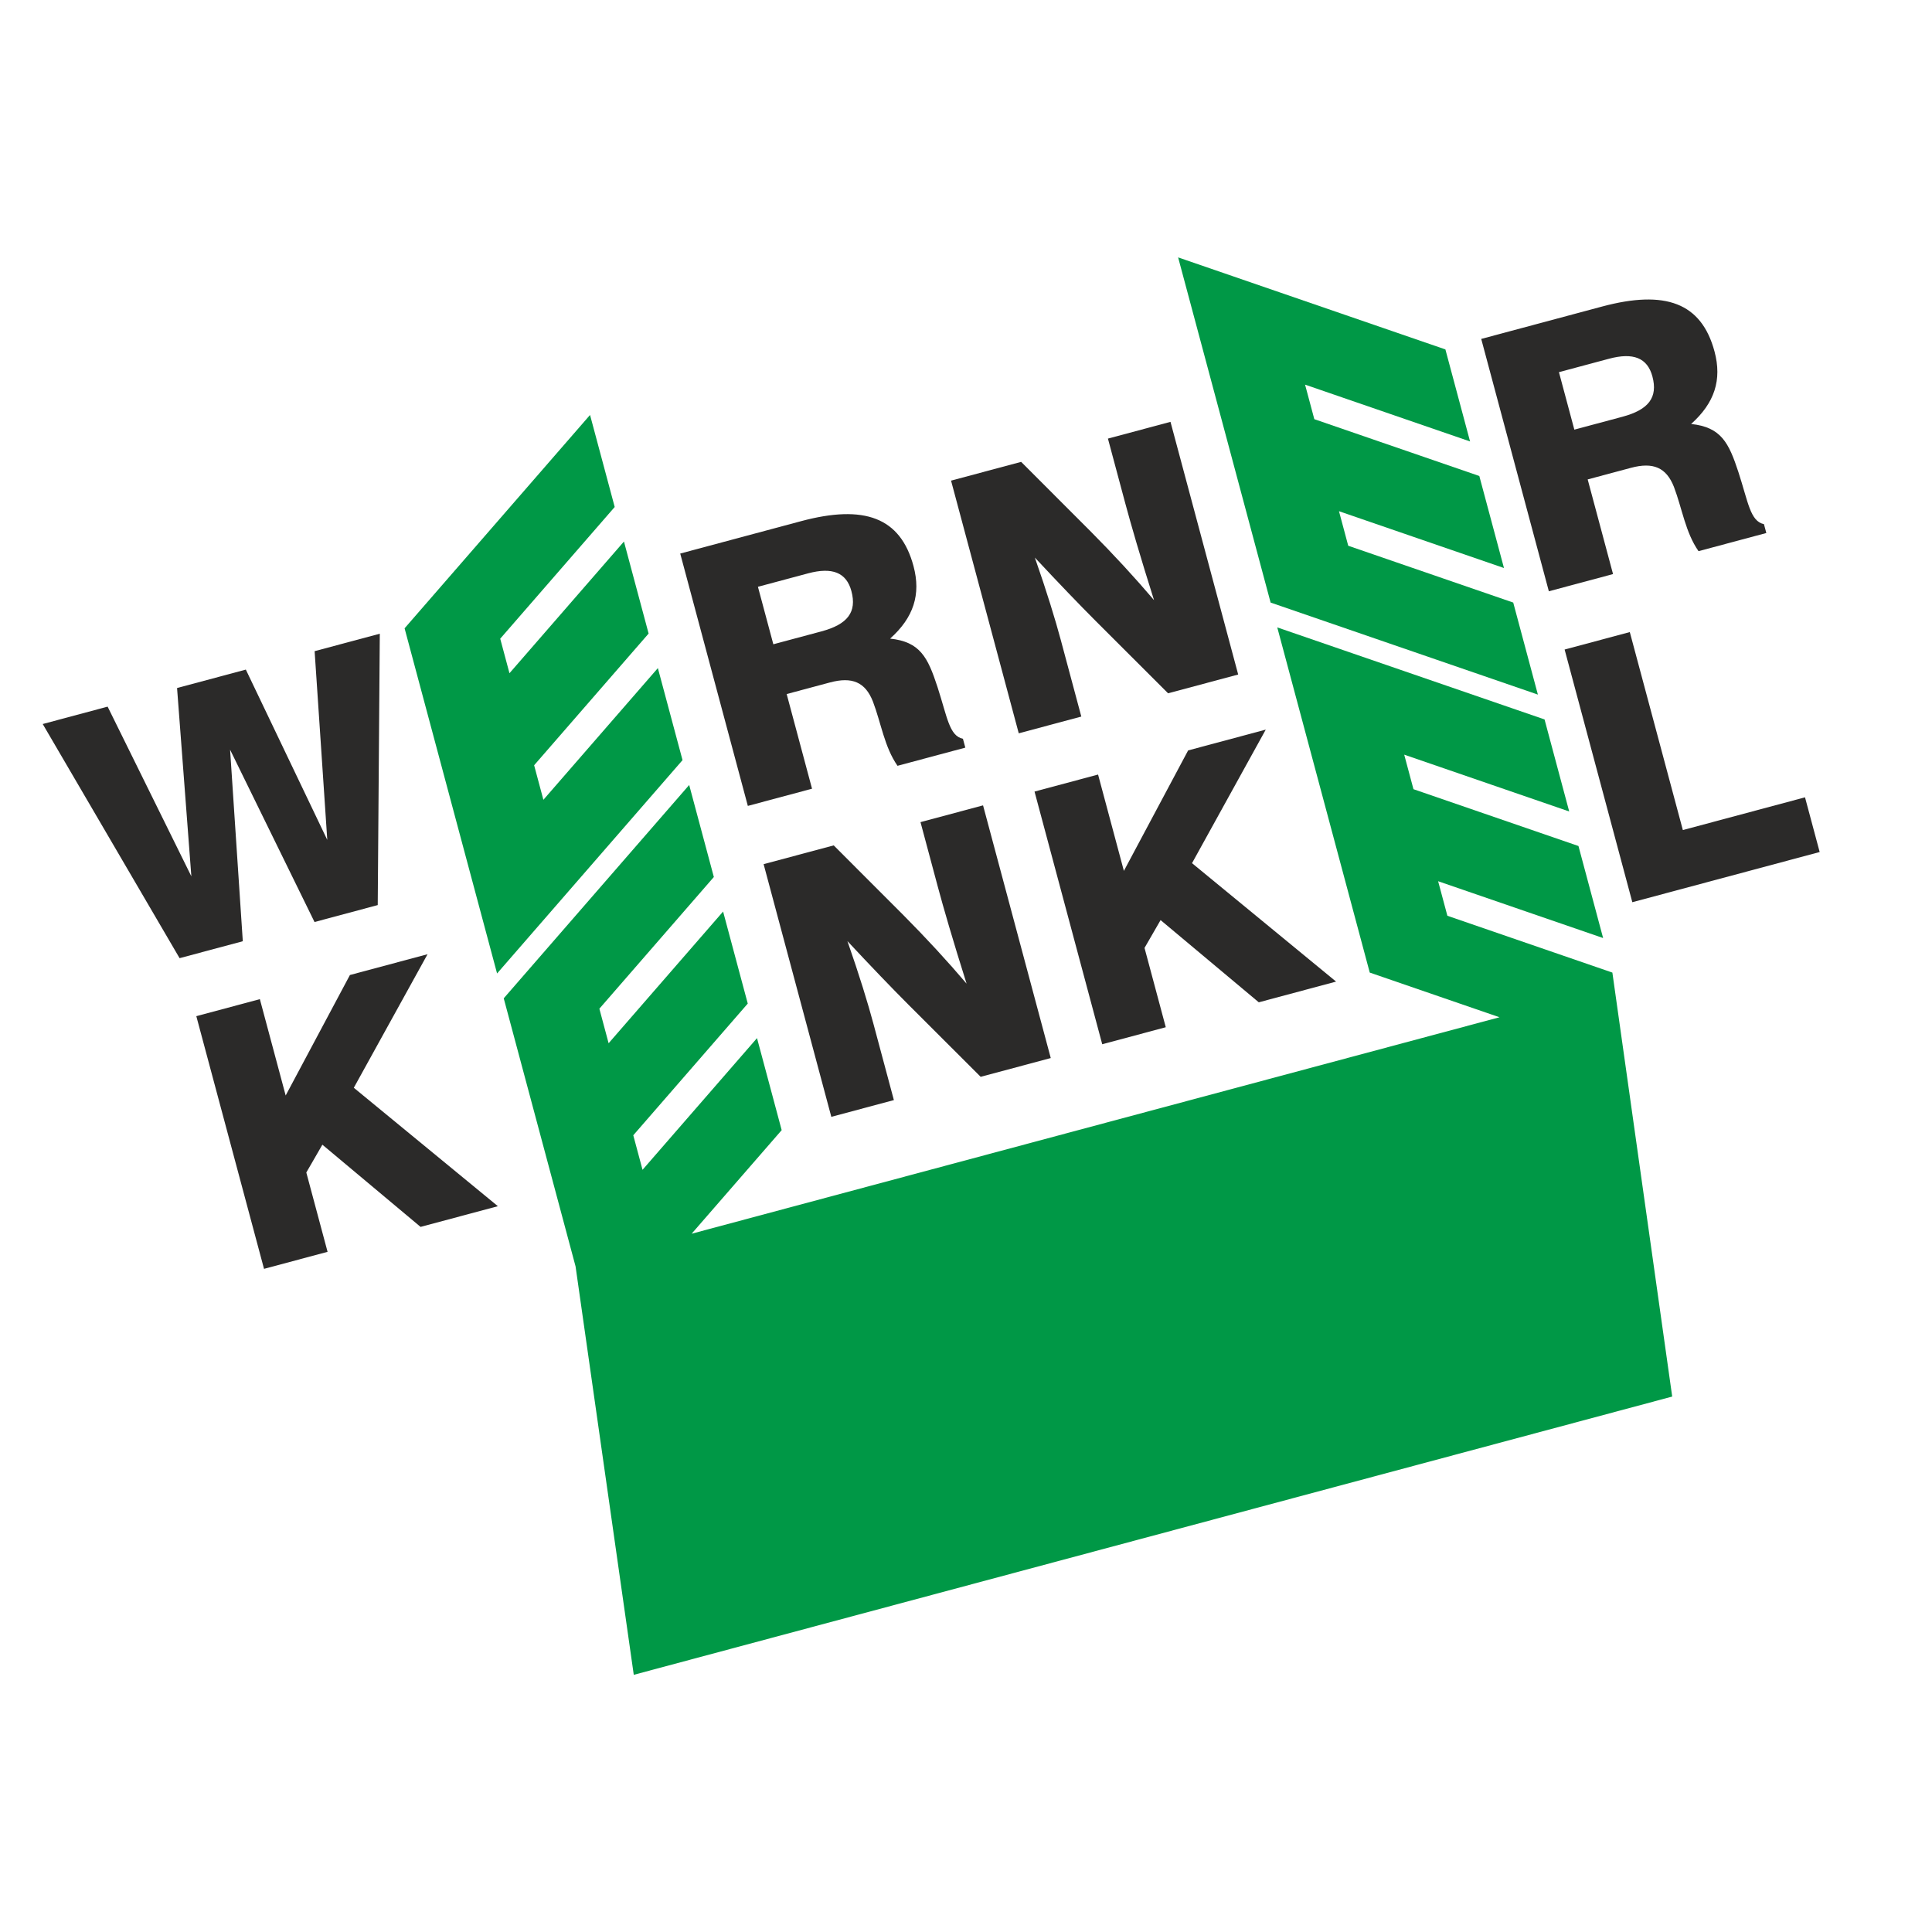
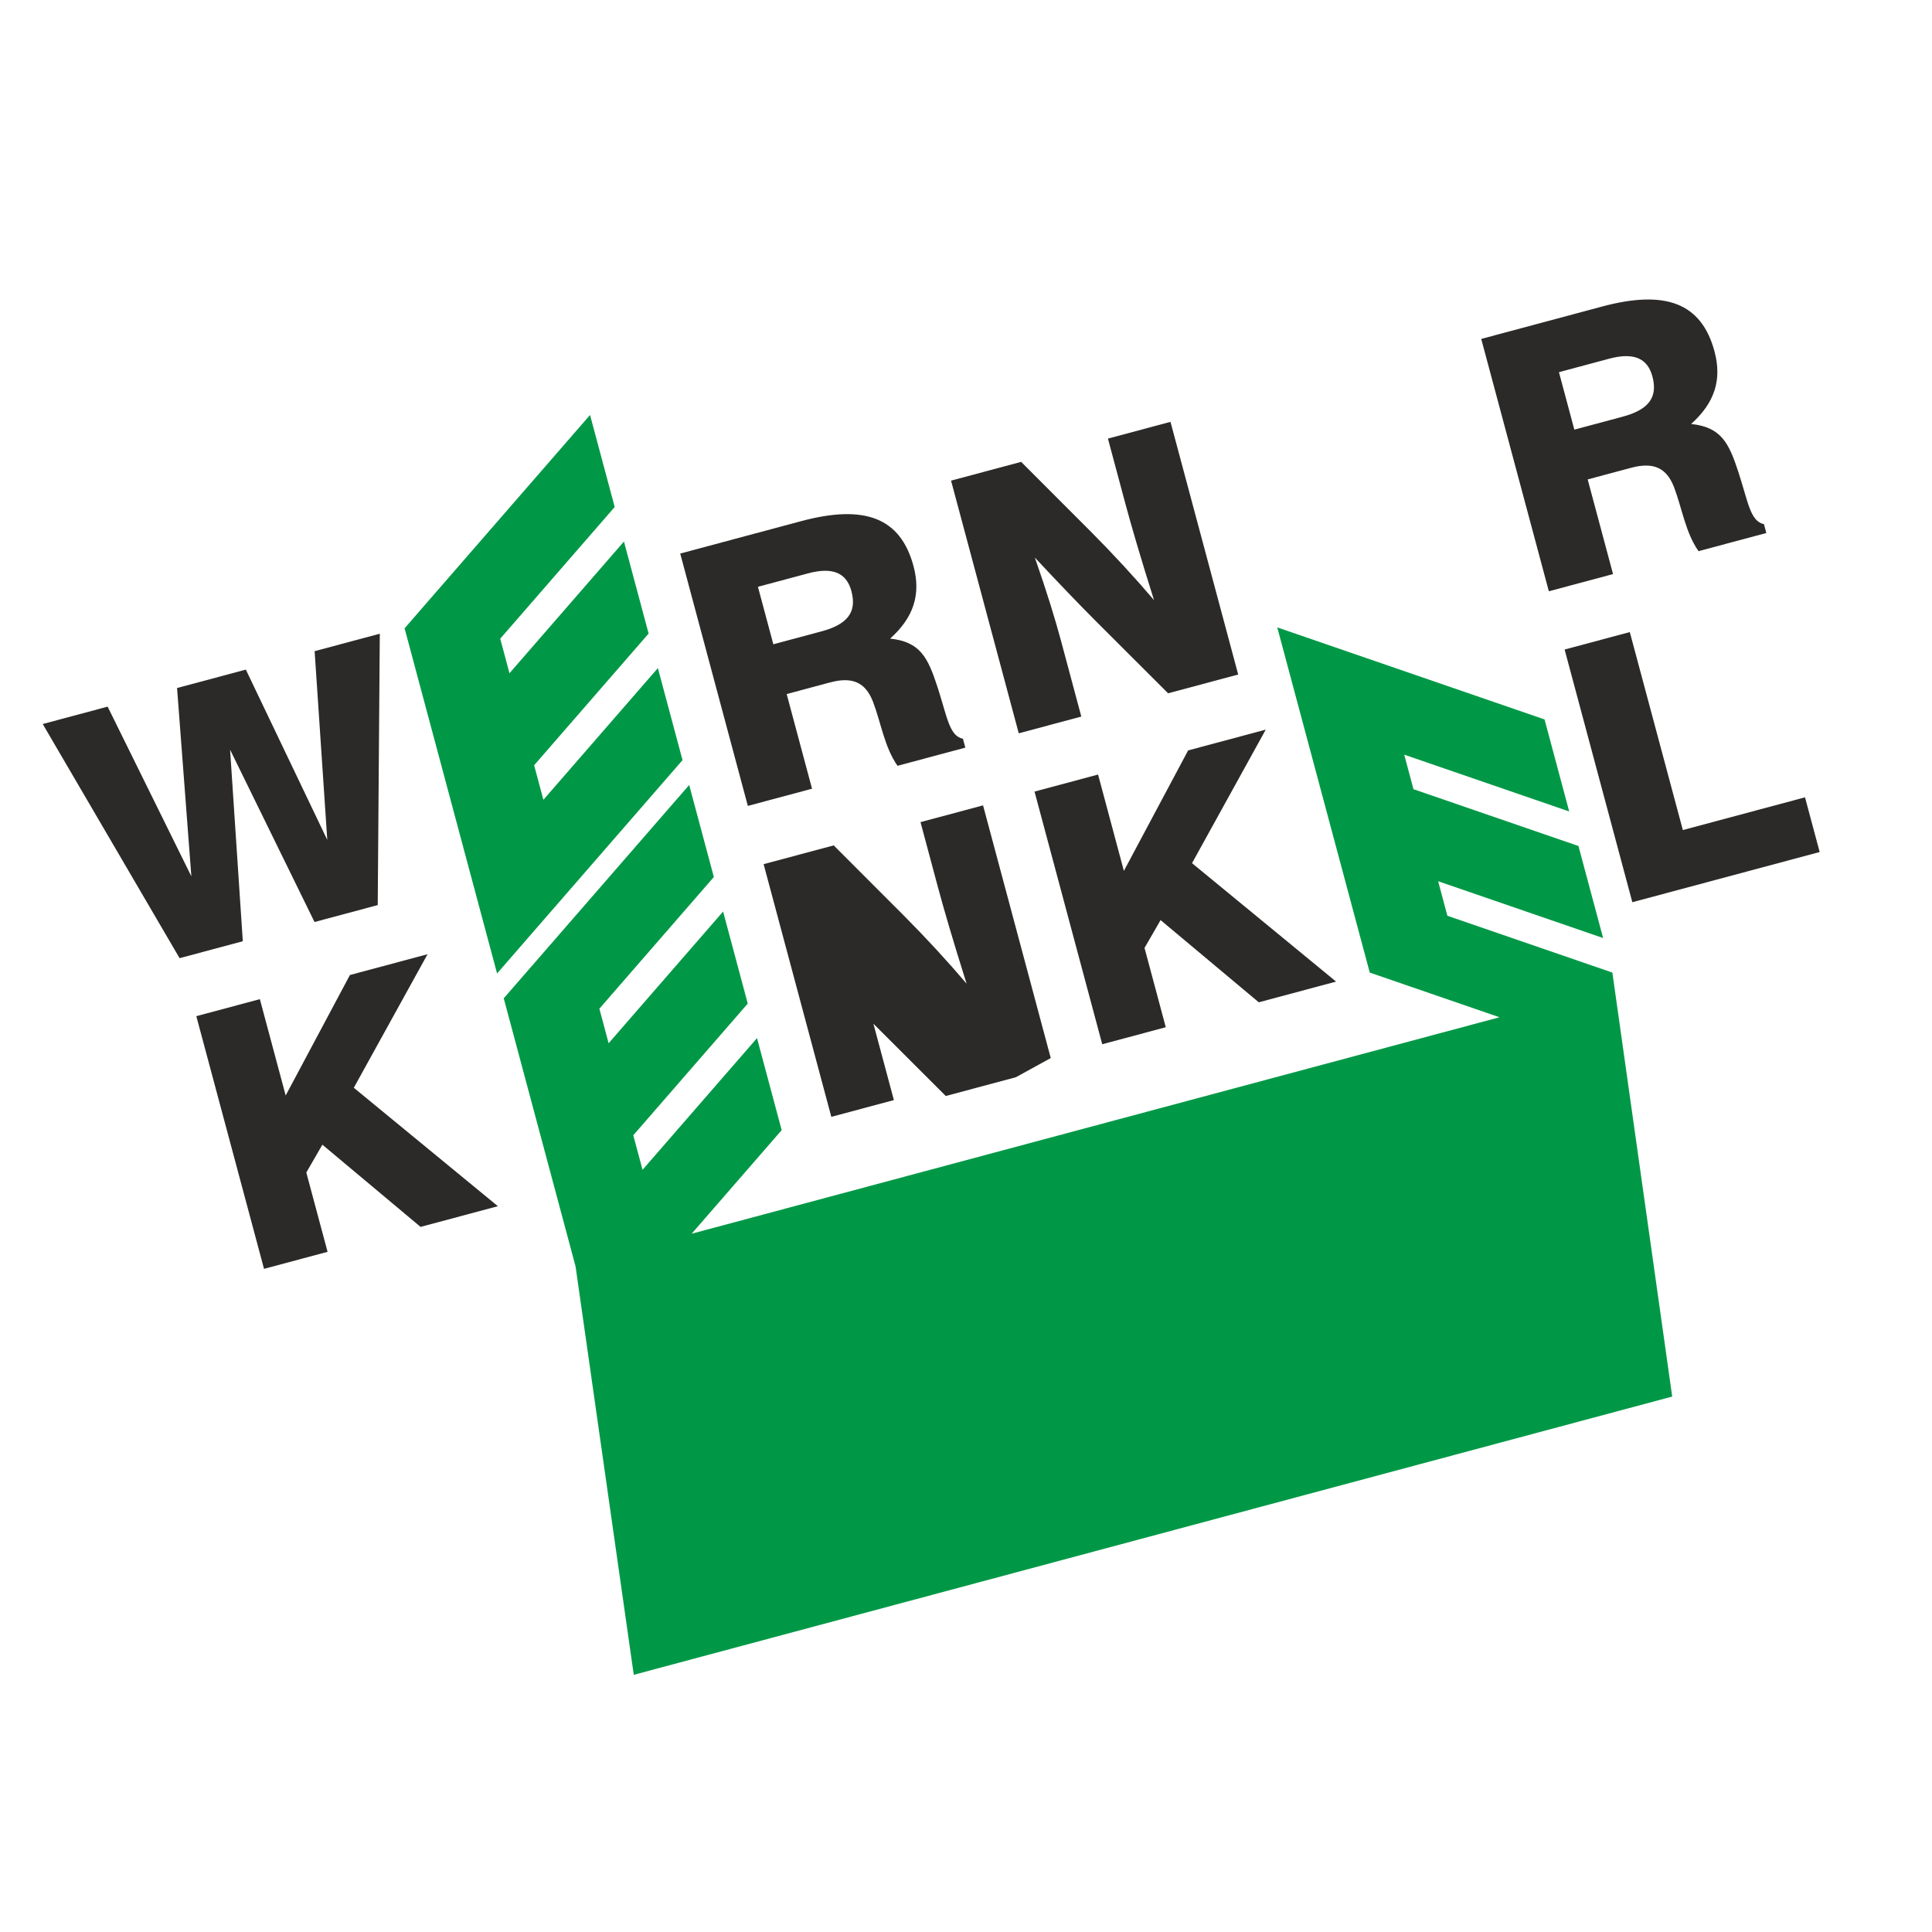
<svg xmlns="http://www.w3.org/2000/svg" xml:space="preserve" width="800mm" height="800mm" style="shape-rendering:geometricPrecision; text-rendering:geometricPrecision; image-rendering:optimizeQuality; fill-rule:evenodd; clip-rule:evenodd" viewBox="0 0 80000 80000">
  <defs>
    <style type="text/css">       .fil0 {fill:#009846}    .fil1 {fill:#2B2A29;fill-rule:nonzero}     </style>
  </defs>
  <g id="Warstwa_x0020_1">
    <polygon class="fil0" points="27241.04,27664.59 22500.56,33117.85 22117.39,31687.64 26857.81,26234.32 25836.66,22423.54 21096.3,27876.8 20713.07,26446.66 25453.55,20993.34 24432.41,17182.62 16753.02,26016.69 20582.73,40309.49 28262.19,31475.3 " />
    <polygon class="fil0" points="64977.44,33601.19 58145.5,31248.74 58528.73,32678.95 65360.73,35031.46 66381.75,38842.24 59549.75,36489.79 59932.98,37919.93 66765.05,40272.38 69242.55,57828.72 26242.91,69350.52 23832.88,52439.17 20858.46,41338.29 28537.78,32504.23 29558.93,36314.94 24818.51,41768.26 25201.68,43198.4 29942.04,37745.15 30963.18,41555.92 26222.83,47009.25 26606,48439.45 31346.42,42986.19 32367.63,46796.9 28639.36,51085.67 62091.2,42122.29 56718.48,40272.32 52888.76,25979.51 63956.35,29790.41 " />
-     <polygon class="fil0" points="60872,18279.59 54040.06,15927.14 54423.29,17357.34 61255.3,19709.86 62276.38,23520.63 55444.44,21168.18 55827.54,22598.32 62659.61,24950.78 63680.63,28761.55 52613.17,24950.71 48783.33,10657.91 59850.92,14468.81 " />
    <path class="fil1" d="M68423.03 15589.43c232.04,865.75 -154.38,1376.33 -1239.42,1667.03l-1993.58 534.17 -637.66 -2380.12 2074.88 -555.98c1003.61,-268.9 1589.37,-35.84 1795.78,734.9zm4716.57 6481.29l-98.2 -366.2c-570.77,-123.26 -648.63,-901.78 -1058.07,-2158.41 -398.47,-1216.02 -715.77,-1857.76 -1957.61,-1990.07 972.94,-871.24 1283.8,-1826.71 968.86,-3002.04 -540.8,-2018.44 -2038.21,-2561.98 -4655.61,-1860.69l-5004.35 1340.94 2799.83 10449.38 2658.15 -712.27 -1050.16 -3919.37 1790.16 -479.71c922.12,-247.09 1464.26,-14.35 1780.85,787.51 345.55,910.26 474.3,1878.73 1018.79,2663.12l2807.36 -752.19z" />
    <path class="fil1" d="M51270.9 27930.36l-2803.53 -10462.89 -2590.3 694.09 716.47 2673.89c232.56,867.98 623.06,2216.89 1191.98,4014.57 -785.22,-923.33 -1667.04,-1881.41 -2602.35,-2822.72l-2900.08 -2902.75 -2902.11 777.62 2803.53 10462.9 2590.3 -694.03 -847.38 -3162.15c-225.29,-840.88 -579.06,-1998.55 -1076.44,-3420.59 998.9,1069.67 1845.26,1949.96 2520.8,2626.52l2996.87 2993.23 2902.24 -777.69z" />
    <path class="fil1" d="M35255.07 24476.8c231.92,865.75 -154.5,1376.26 -1239.54,1666.97l-1993.51 534.17 -637.79 -2380.06 2075 -556.04c1003.55,-268.9 1589.31,-35.78 1795.84,734.96zm4716.38 6481.23l-98.13 -366.14c-570.9,-123.26 -648.63,-901.84 -1057.94,-2158.48 -398.6,-1215.95 -715.84,-1857.69 -1957.87,-1990.07 973.07,-871.17 1283.93,-1826.63 969.05,-3002.03 -540.93,-2018.45 -2038.34,-2561.99 -4655.74,-1860.63l-5004.28 1340.87 2799.83 10449.38 2658.08 -712.2 -1050.16 -3919.43 1790.16 -479.65c922.25,-247.09 1464.2,-14.41 1780.79,787.45 345.68,910.32 474.42,1878.79 1018.86,2663.18l2807.35 -752.25z" />
    <polygon class="fil1" points="15726.45,26240.38 13027.69,26963.48 13551.84,34778.76 10179.58,27726.63 7331.61,28489.72 7923.67,36286.82 4456.47,29260.14 1768.99,29980.25 7436.38,39675.79 10053.84,38974.42 9527.51,31043.41 13023.86,38178.63 15641.2,37477.33 " />
    <polygon class="fil1" points="75348.58,35280.21 74741.72,33015.44 69683.23,34370.85 67486.56,26172.78 64787.67,26895.89 67591.2,37358.79 " />
    <polygon class="fil1" points="55324.37,40645.66 49359.07,35741.88 52412.37,30211.84 49198.19,31073.07 46537.68,36061.79 45468.71,32072.4 42837.67,32777.34 45641.2,43240.3 48272.24,42535.3 47392.21,39251.1 48057.41,38098.98 52123.83,41503.32 " />
-     <path class="fil1" d="M43509.63 43811.45l-2803.53 -10462.9 -2590.3 694.03 716.48 2673.89c232.61,867.99 622.99,2216.95 1191.97,4014.64 -785.21,-923.33 -1666.97,-1881.41 -2602.28,-2822.72l-2900.14 -2902.82 -2902.18 777.63 2803.53 10462.96 2590.3 -694.09 -847.32 -3162.15c-225.28,-840.82 -579.06,-1998.49 -1076.37,-3420.6 998.83,1069.68 1845.26,1949.96 2520.73,2626.58l2996.87 2993.17 2902.24 -777.62z" />
+     <path class="fil1" d="M43509.63 43811.45l-2803.53 -10462.9 -2590.3 694.03 716.48 2673.89c232.61,867.99 622.99,2216.95 1191.97,4014.64 -785.21,-923.33 -1666.97,-1881.41 -2602.28,-2822.72l-2900.14 -2902.82 -2902.18 777.63 2803.53 10462.96 2590.3 -694.09 -847.32 -3162.15l2996.87 2993.17 2902.24 -777.62z" />
    <polygon class="fil1" points="20615.89,49945.79 14650.53,45042 17703.89,39511.97 14489.71,40373.19 11829.21,45361.85 10760.3,41372.47 8129.19,42077.46 10932.72,52540.36 13563.83,51835.43 12683.8,48551.17 13348.94,47399.11 17415.23,50803.38 " />
  </g>
</svg>